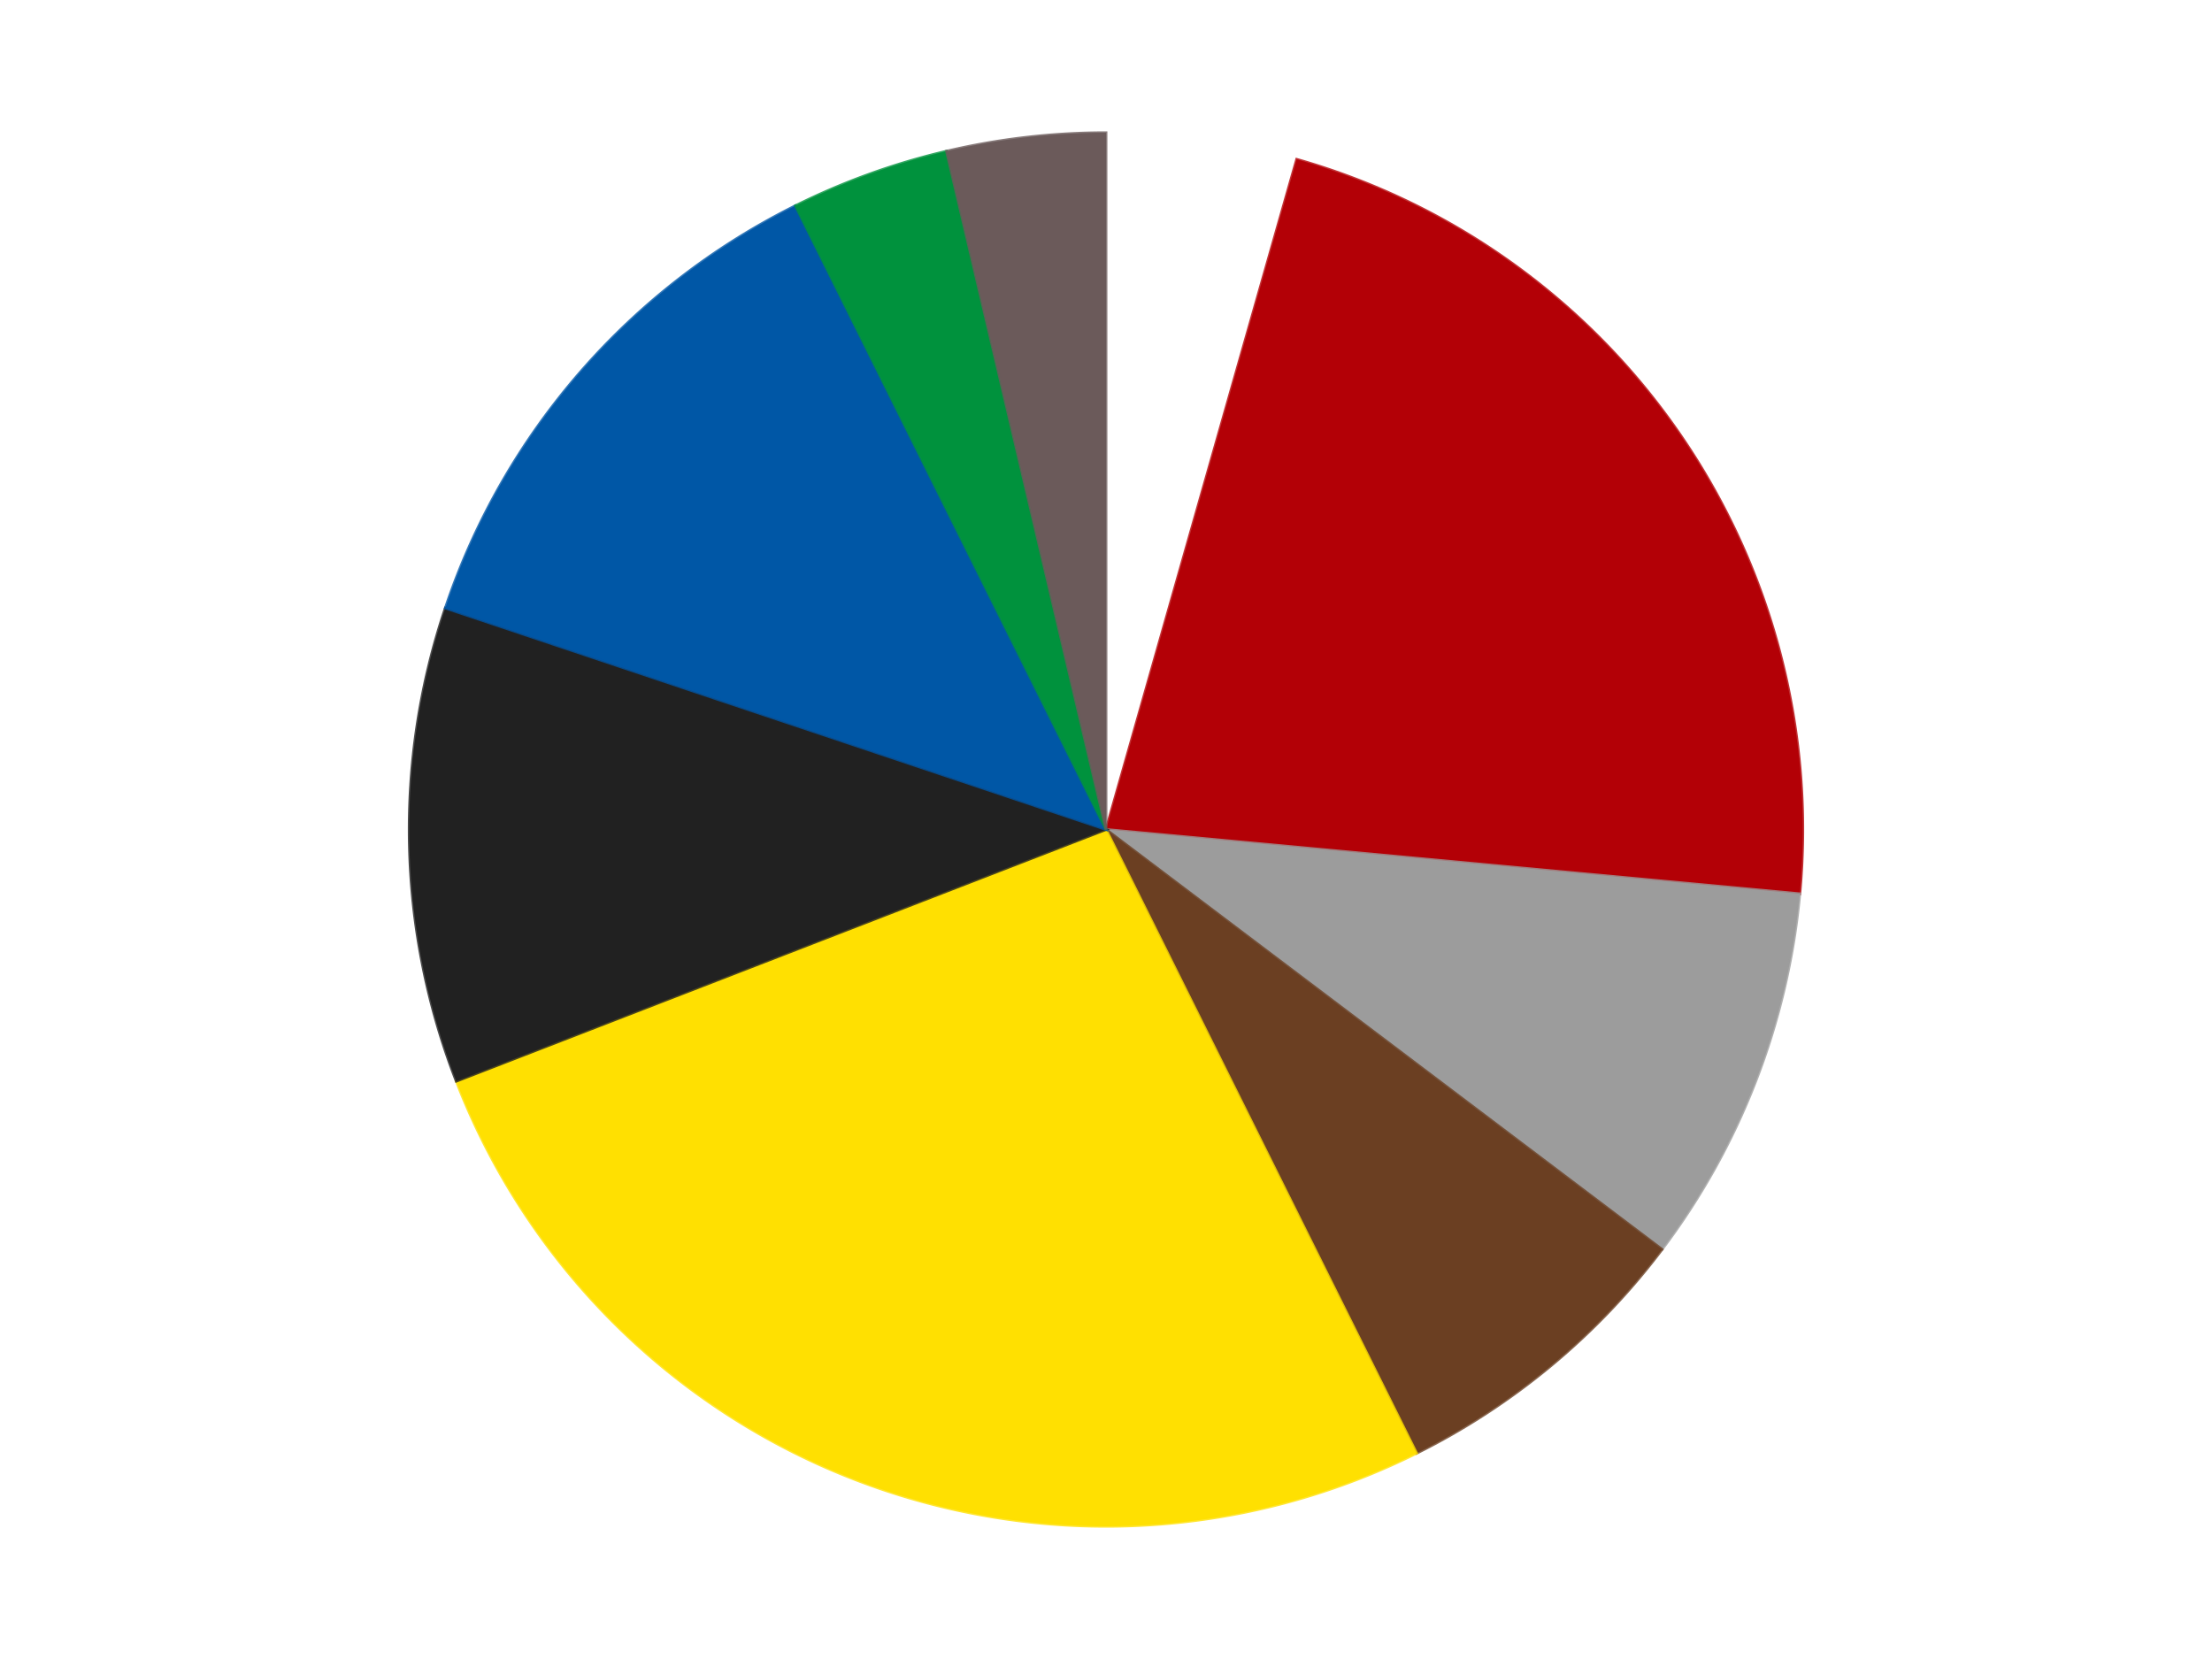
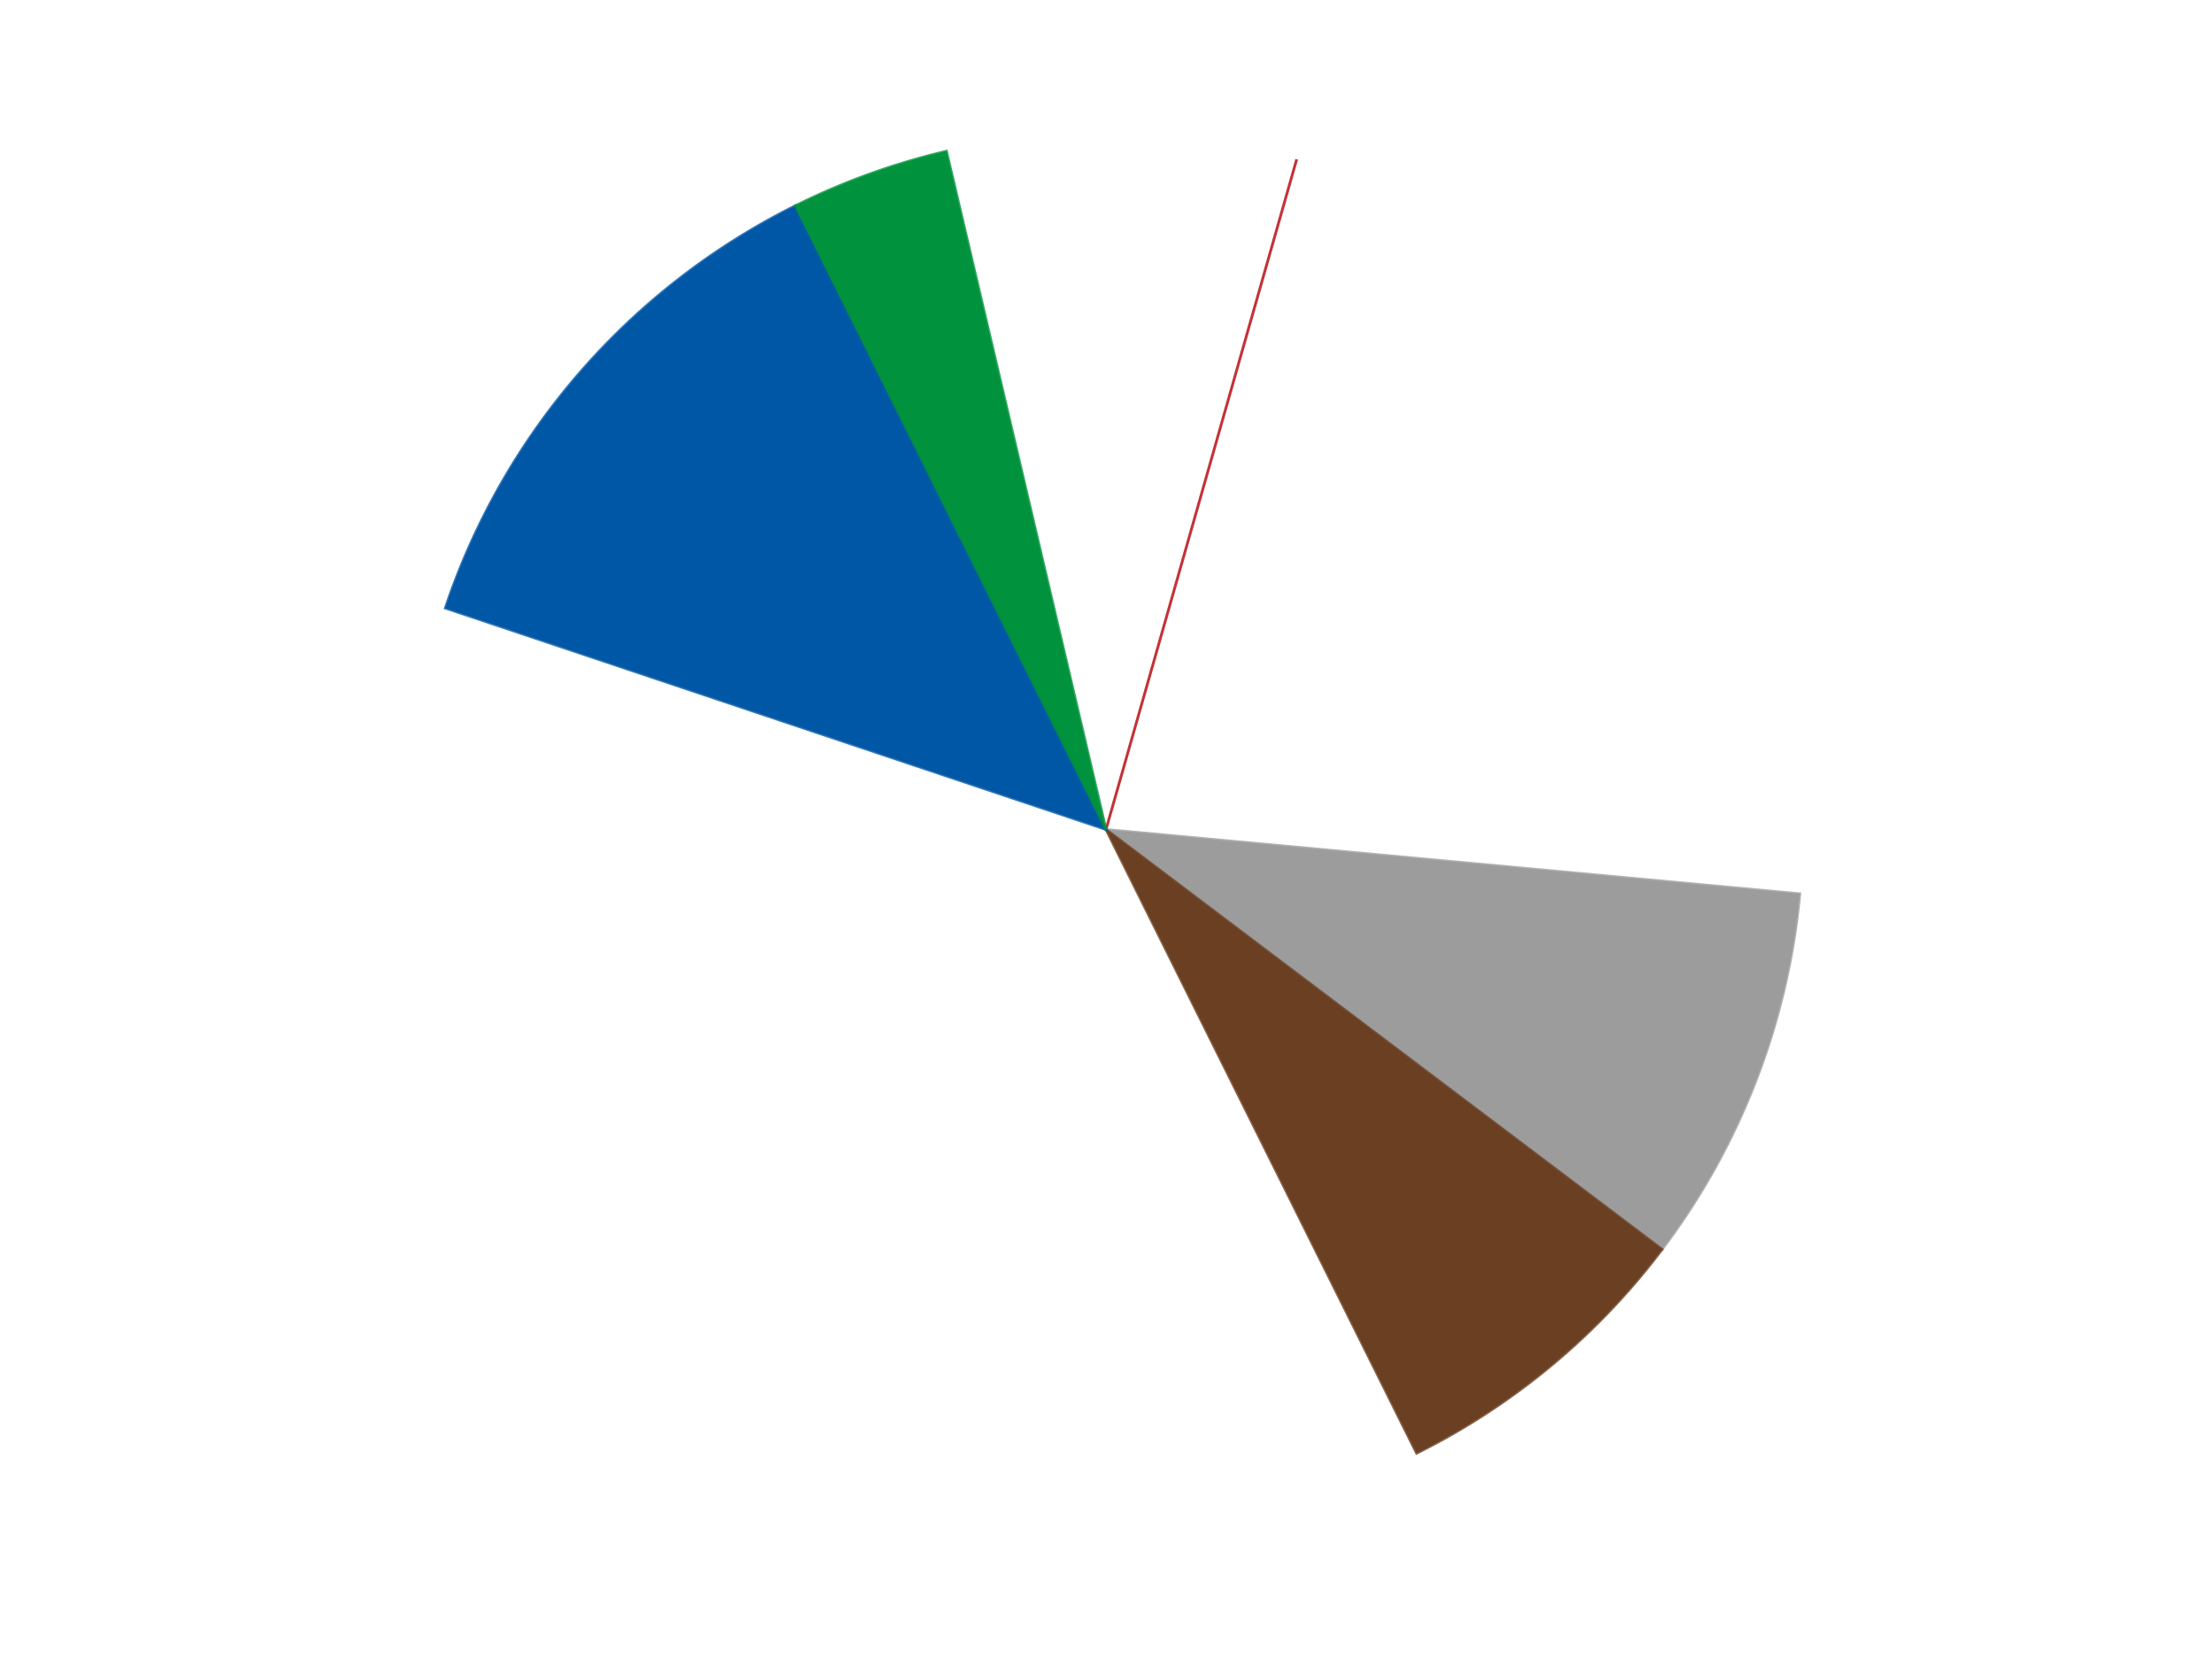
<svg xmlns="http://www.w3.org/2000/svg" xmlns:xlink="http://www.w3.org/1999/xlink" id="chart-acc24049-f3f0-4deb-a9f5-8ca37b65c7dc" class="pygal-chart" viewBox="0 0 800 600">
  <defs>
    <style type="text/css">#chart-acc24049-f3f0-4deb-a9f5-8ca37b65c7dc{-webkit-user-select:none;-webkit-font-smoothing:antialiased;font-family:Consolas,"Liberation Mono",Menlo,Courier,monospace}#chart-acc24049-f3f0-4deb-a9f5-8ca37b65c7dc .title{font-family:Consolas,"Liberation Mono",Menlo,Courier,monospace;font-size:16px}#chart-acc24049-f3f0-4deb-a9f5-8ca37b65c7dc .legends .legend text{font-family:Consolas,"Liberation Mono",Menlo,Courier,monospace;font-size:14px}#chart-acc24049-f3f0-4deb-a9f5-8ca37b65c7dc .axis text{font-family:Consolas,"Liberation Mono",Menlo,Courier,monospace;font-size:10px}#chart-acc24049-f3f0-4deb-a9f5-8ca37b65c7dc .axis text.major{font-family:Consolas,"Liberation Mono",Menlo,Courier,monospace;font-size:10px}#chart-acc24049-f3f0-4deb-a9f5-8ca37b65c7dc .text-overlay text.value{font-family:Consolas,"Liberation Mono",Menlo,Courier,monospace;font-size:16px}#chart-acc24049-f3f0-4deb-a9f5-8ca37b65c7dc .text-overlay text.label{font-family:Consolas,"Liberation Mono",Menlo,Courier,monospace;font-size:10px}#chart-acc24049-f3f0-4deb-a9f5-8ca37b65c7dc .tooltip{font-family:Consolas,"Liberation Mono",Menlo,Courier,monospace;font-size:14px}#chart-acc24049-f3f0-4deb-a9f5-8ca37b65c7dc text.no_data{font-family:Consolas,"Liberation Mono",Menlo,Courier,monospace;font-size:64px}
#chart-acc24049-f3f0-4deb-a9f5-8ca37b65c7dc{background-color:transparent}#chart-acc24049-f3f0-4deb-a9f5-8ca37b65c7dc path,#chart-acc24049-f3f0-4deb-a9f5-8ca37b65c7dc line,#chart-acc24049-f3f0-4deb-a9f5-8ca37b65c7dc rect,#chart-acc24049-f3f0-4deb-a9f5-8ca37b65c7dc circle{-webkit-transition:150ms;-moz-transition:150ms;transition:150ms}#chart-acc24049-f3f0-4deb-a9f5-8ca37b65c7dc .graph &gt; .background{fill:transparent}#chart-acc24049-f3f0-4deb-a9f5-8ca37b65c7dc .plot &gt; .background{fill:transparent}#chart-acc24049-f3f0-4deb-a9f5-8ca37b65c7dc .graph{fill:rgba(0,0,0,.87)}#chart-acc24049-f3f0-4deb-a9f5-8ca37b65c7dc text.no_data{fill:rgba(0,0,0,1)}#chart-acc24049-f3f0-4deb-a9f5-8ca37b65c7dc .title{fill:rgba(0,0,0,1)}#chart-acc24049-f3f0-4deb-a9f5-8ca37b65c7dc .legends .legend text{fill:rgba(0,0,0,.87)}#chart-acc24049-f3f0-4deb-a9f5-8ca37b65c7dc .legends .legend:hover text{fill:rgba(0,0,0,1)}#chart-acc24049-f3f0-4deb-a9f5-8ca37b65c7dc .axis .line{stroke:rgba(0,0,0,1)}#chart-acc24049-f3f0-4deb-a9f5-8ca37b65c7dc .axis .guide.line{stroke:rgba(0,0,0,.54)}#chart-acc24049-f3f0-4deb-a9f5-8ca37b65c7dc .axis .major.line{stroke:rgba(0,0,0,.87)}#chart-acc24049-f3f0-4deb-a9f5-8ca37b65c7dc .axis text.major{fill:rgba(0,0,0,1)}#chart-acc24049-f3f0-4deb-a9f5-8ca37b65c7dc .axis.y .guides:hover .guide.line,#chart-acc24049-f3f0-4deb-a9f5-8ca37b65c7dc .line-graph .axis.x .guides:hover .guide.line,#chart-acc24049-f3f0-4deb-a9f5-8ca37b65c7dc .stackedline-graph .axis.x .guides:hover .guide.line,#chart-acc24049-f3f0-4deb-a9f5-8ca37b65c7dc .xy-graph .axis.x .guides:hover .guide.line{stroke:rgba(0,0,0,1)}#chart-acc24049-f3f0-4deb-a9f5-8ca37b65c7dc .axis .guides:hover text{fill:rgba(0,0,0,1)}#chart-acc24049-f3f0-4deb-a9f5-8ca37b65c7dc .reactive{fill-opacity:1.0;stroke-opacity:.8;stroke-width:1}#chart-acc24049-f3f0-4deb-a9f5-8ca37b65c7dc .ci{stroke:rgba(0,0,0,.87)}#chart-acc24049-f3f0-4deb-a9f5-8ca37b65c7dc .reactive.active,#chart-acc24049-f3f0-4deb-a9f5-8ca37b65c7dc .active .reactive{fill-opacity:0.6;stroke-opacity:.9;stroke-width:4}#chart-acc24049-f3f0-4deb-a9f5-8ca37b65c7dc .ci .reactive.active{stroke-width:1.5}#chart-acc24049-f3f0-4deb-a9f5-8ca37b65c7dc .series text{fill:rgba(0,0,0,1)}#chart-acc24049-f3f0-4deb-a9f5-8ca37b65c7dc .tooltip rect{fill:transparent;stroke:rgba(0,0,0,1);-webkit-transition:opacity 150ms;-moz-transition:opacity 150ms;transition:opacity 150ms}#chart-acc24049-f3f0-4deb-a9f5-8ca37b65c7dc .tooltip .label{fill:rgba(0,0,0,.87)}#chart-acc24049-f3f0-4deb-a9f5-8ca37b65c7dc .tooltip .label{fill:rgba(0,0,0,.87)}#chart-acc24049-f3f0-4deb-a9f5-8ca37b65c7dc .tooltip .legend{font-size:.8em;fill:rgba(0,0,0,.54)}#chart-acc24049-f3f0-4deb-a9f5-8ca37b65c7dc .tooltip .x_label{font-size:.6em;fill:rgba(0,0,0,1)}#chart-acc24049-f3f0-4deb-a9f5-8ca37b65c7dc .tooltip .xlink{font-size:.5em;text-decoration:underline}#chart-acc24049-f3f0-4deb-a9f5-8ca37b65c7dc .tooltip .value{font-size:1.5em}#chart-acc24049-f3f0-4deb-a9f5-8ca37b65c7dc .bound{font-size:.5em}#chart-acc24049-f3f0-4deb-a9f5-8ca37b65c7dc .max-value{font-size:.75em;fill:rgba(0,0,0,.54)}#chart-acc24049-f3f0-4deb-a9f5-8ca37b65c7dc .map-element{fill:transparent;stroke:rgba(0,0,0,.54) !important}#chart-acc24049-f3f0-4deb-a9f5-8ca37b65c7dc .map-element .reactive{fill-opacity:inherit;stroke-opacity:inherit}#chart-acc24049-f3f0-4deb-a9f5-8ca37b65c7dc .color-0,#chart-acc24049-f3f0-4deb-a9f5-8ca37b65c7dc .color-0 a:visited{stroke:#F44336;fill:#F44336}#chart-acc24049-f3f0-4deb-a9f5-8ca37b65c7dc .color-1,#chart-acc24049-f3f0-4deb-a9f5-8ca37b65c7dc .color-1 a:visited{stroke:#3F51B5;fill:#3F51B5}#chart-acc24049-f3f0-4deb-a9f5-8ca37b65c7dc .color-2,#chart-acc24049-f3f0-4deb-a9f5-8ca37b65c7dc .color-2 a:visited{stroke:#009688;fill:#009688}#chart-acc24049-f3f0-4deb-a9f5-8ca37b65c7dc .color-3,#chart-acc24049-f3f0-4deb-a9f5-8ca37b65c7dc .color-3 a:visited{stroke:#FFC107;fill:#FFC107}#chart-acc24049-f3f0-4deb-a9f5-8ca37b65c7dc .color-4,#chart-acc24049-f3f0-4deb-a9f5-8ca37b65c7dc .color-4 a:visited{stroke:#FF5722;fill:#FF5722}#chart-acc24049-f3f0-4deb-a9f5-8ca37b65c7dc .color-5,#chart-acc24049-f3f0-4deb-a9f5-8ca37b65c7dc .color-5 a:visited{stroke:#9C27B0;fill:#9C27B0}#chart-acc24049-f3f0-4deb-a9f5-8ca37b65c7dc .color-6,#chart-acc24049-f3f0-4deb-a9f5-8ca37b65c7dc .color-6 a:visited{stroke:#03A9F4;fill:#03A9F4}#chart-acc24049-f3f0-4deb-a9f5-8ca37b65c7dc .color-7,#chart-acc24049-f3f0-4deb-a9f5-8ca37b65c7dc .color-7 a:visited{stroke:#8BC34A;fill:#8BC34A}#chart-acc24049-f3f0-4deb-a9f5-8ca37b65c7dc .color-8,#chart-acc24049-f3f0-4deb-a9f5-8ca37b65c7dc .color-8 a:visited{stroke:#FF9800;fill:#FF9800}#chart-acc24049-f3f0-4deb-a9f5-8ca37b65c7dc .text-overlay .color-0 text{fill:black}#chart-acc24049-f3f0-4deb-a9f5-8ca37b65c7dc .text-overlay .color-1 text{fill:black}#chart-acc24049-f3f0-4deb-a9f5-8ca37b65c7dc .text-overlay .color-2 text{fill:black}#chart-acc24049-f3f0-4deb-a9f5-8ca37b65c7dc .text-overlay .color-3 text{fill:black}#chart-acc24049-f3f0-4deb-a9f5-8ca37b65c7dc .text-overlay .color-4 text{fill:black}#chart-acc24049-f3f0-4deb-a9f5-8ca37b65c7dc .text-overlay .color-5 text{fill:black}#chart-acc24049-f3f0-4deb-a9f5-8ca37b65c7dc .text-overlay .color-6 text{fill:black}#chart-acc24049-f3f0-4deb-a9f5-8ca37b65c7dc .text-overlay .color-7 text{fill:black}#chart-acc24049-f3f0-4deb-a9f5-8ca37b65c7dc .text-overlay .color-8 text{fill:black}
#chart-acc24049-f3f0-4deb-a9f5-8ca37b65c7dc text.no_data{text-anchor:middle}#chart-acc24049-f3f0-4deb-a9f5-8ca37b65c7dc .guide.line{fill:none}#chart-acc24049-f3f0-4deb-a9f5-8ca37b65c7dc .centered{text-anchor:middle}#chart-acc24049-f3f0-4deb-a9f5-8ca37b65c7dc .title{text-anchor:middle}#chart-acc24049-f3f0-4deb-a9f5-8ca37b65c7dc .legends .legend text{fill-opacity:1}#chart-acc24049-f3f0-4deb-a9f5-8ca37b65c7dc .axis.x text{text-anchor:middle}#chart-acc24049-f3f0-4deb-a9f5-8ca37b65c7dc .axis.x:not(.web) text[transform]{text-anchor:start}#chart-acc24049-f3f0-4deb-a9f5-8ca37b65c7dc .axis.x:not(.web) text[transform].backwards{text-anchor:end}#chart-acc24049-f3f0-4deb-a9f5-8ca37b65c7dc .axis.y text{text-anchor:end}#chart-acc24049-f3f0-4deb-a9f5-8ca37b65c7dc .axis.y text[transform].backwards{text-anchor:start}#chart-acc24049-f3f0-4deb-a9f5-8ca37b65c7dc .axis.y2 text{text-anchor:start}#chart-acc24049-f3f0-4deb-a9f5-8ca37b65c7dc .axis.y2 text[transform].backwards{text-anchor:end}#chart-acc24049-f3f0-4deb-a9f5-8ca37b65c7dc .axis .guide.line{stroke-dasharray:4,4;stroke:black}#chart-acc24049-f3f0-4deb-a9f5-8ca37b65c7dc .axis .major.guide.line{stroke-dasharray:6,6;stroke:black}#chart-acc24049-f3f0-4deb-a9f5-8ca37b65c7dc .horizontal .axis.y .guide.line,#chart-acc24049-f3f0-4deb-a9f5-8ca37b65c7dc .horizontal .axis.y2 .guide.line,#chart-acc24049-f3f0-4deb-a9f5-8ca37b65c7dc .vertical .axis.x .guide.line{opacity:0}#chart-acc24049-f3f0-4deb-a9f5-8ca37b65c7dc .horizontal .axis.always_show .guide.line,#chart-acc24049-f3f0-4deb-a9f5-8ca37b65c7dc .vertical .axis.always_show .guide.line{opacity:1 !important}#chart-acc24049-f3f0-4deb-a9f5-8ca37b65c7dc .axis.y .guides:hover .guide.line,#chart-acc24049-f3f0-4deb-a9f5-8ca37b65c7dc .axis.y2 .guides:hover .guide.line,#chart-acc24049-f3f0-4deb-a9f5-8ca37b65c7dc .axis.x .guides:hover .guide.line{opacity:1}#chart-acc24049-f3f0-4deb-a9f5-8ca37b65c7dc .axis .guides:hover text{opacity:1}#chart-acc24049-f3f0-4deb-a9f5-8ca37b65c7dc .nofill{fill:none}#chart-acc24049-f3f0-4deb-a9f5-8ca37b65c7dc .subtle-fill{fill-opacity:.2}#chart-acc24049-f3f0-4deb-a9f5-8ca37b65c7dc .dot{stroke-width:1px;fill-opacity:1;stroke-opacity:1}#chart-acc24049-f3f0-4deb-a9f5-8ca37b65c7dc .dot.active{stroke-width:5px}#chart-acc24049-f3f0-4deb-a9f5-8ca37b65c7dc .dot.negative{fill:transparent}#chart-acc24049-f3f0-4deb-a9f5-8ca37b65c7dc text,#chart-acc24049-f3f0-4deb-a9f5-8ca37b65c7dc tspan{stroke:none !important}#chart-acc24049-f3f0-4deb-a9f5-8ca37b65c7dc .series text.active{opacity:1}#chart-acc24049-f3f0-4deb-a9f5-8ca37b65c7dc .tooltip rect{fill-opacity:.95;stroke-width:.5}#chart-acc24049-f3f0-4deb-a9f5-8ca37b65c7dc .tooltip text{fill-opacity:1}#chart-acc24049-f3f0-4deb-a9f5-8ca37b65c7dc .showable{visibility:hidden}#chart-acc24049-f3f0-4deb-a9f5-8ca37b65c7dc .showable.shown{visibility:visible}#chart-acc24049-f3f0-4deb-a9f5-8ca37b65c7dc .gauge-background{fill:rgba(229,229,229,1);stroke:none}#chart-acc24049-f3f0-4deb-a9f5-8ca37b65c7dc .bg-lines{stroke:transparent;stroke-width:2px}</style>
    <script type="text/javascript">window.pygal = window.pygal || {};window.pygal.config = window.pygal.config || {};window.pygal.config['acc24049-f3f0-4deb-a9f5-8ca37b65c7dc'] = {"allow_interruptions": false, "box_mode": "extremes", "classes": ["pygal-chart"], "css": ["file://style.css", "file://graph.css"], "defs": [], "disable_xml_declaration": false, "dots_size": 2.5, "dynamic_print_values": false, "explicit_size": false, "fill": false, "force_uri_protocol": "https", "formatter": null, "half_pie": false, "height": 600, "include_x_axis": false, "inner_radius": 0, "interpolate": null, "interpolation_parameters": {}, "interpolation_precision": 250, "inverse_y_axis": false, "js": ["//kozea.github.io/pygal.js/2.0.x/pygal-tooltips.min.js"], "legend_at_bottom": false, "legend_at_bottom_columns": null, "legend_box_size": 12, "logarithmic": false, "margin": 20, "margin_bottom": null, "margin_left": null, "margin_right": null, "margin_top": null, "max_scale": 16, "min_scale": 4, "missing_value_fill_truncation": "x", "no_data_text": "No data", "no_prefix": false, "order_min": null, "pretty_print": false, "print_labels": false, "print_values": false, "print_values_position": "center", "print_zeroes": true, "range": null, "rounded_bars": null, "secondary_range": null, "show_dots": true, "show_legend": false, "show_minor_x_labels": true, "show_minor_y_labels": true, "show_only_major_dots": false, "show_x_guides": false, "show_x_labels": true, "show_y_guides": true, "show_y_labels": true, "spacing": 10, "stack_from_top": false, "strict": false, "stroke": true, "stroke_style": null, "style": {"background": "transparent", "ci_colors": [], "colors": ["#F44336", "#3F51B5", "#009688", "#FFC107", "#FF5722", "#9C27B0", "#03A9F4", "#8BC34A", "#FF9800", "#E91E63", "#2196F3", "#4CAF50", "#FFEB3B", "#673AB7", "#00BCD4", "#CDDC39", "#9E9E9E", "#607D8B"], "dot_opacity": "1", "font_family": "Consolas, \"Liberation Mono\", Menlo, Courier, monospace", "foreground": "rgba(0, 0, 0, .87)", "foreground_strong": "rgba(0, 0, 0, 1)", "foreground_subtle": "rgba(0, 0, 0, .54)", "guide_stroke_color": "black", "guide_stroke_dasharray": "4,4", "label_font_family": "Consolas, \"Liberation Mono\", Menlo, Courier, monospace", "label_font_size": 10, "legend_font_family": "Consolas, \"Liberation Mono\", Menlo, Courier, monospace", "legend_font_size": 14, "major_guide_stroke_color": "black", "major_guide_stroke_dasharray": "6,6", "major_label_font_family": "Consolas, \"Liberation Mono\", Menlo, Courier, monospace", "major_label_font_size": 10, "no_data_font_family": "Consolas, \"Liberation Mono\", Menlo, Courier, monospace", "no_data_font_size": 64, "opacity": "1.0", "opacity_hover": "0.6", "plot_background": "transparent", "stroke_opacity": ".8", "stroke_opacity_hover": ".9", "stroke_width": "1", "stroke_width_hover": "4", "title_font_family": "Consolas, \"Liberation Mono\", Menlo, Courier, monospace", "title_font_size": 16, "tooltip_font_family": "Consolas, \"Liberation Mono\", Menlo, Courier, monospace", "tooltip_font_size": 14, "transition": "150ms", "value_background": "rgba(229, 229, 229, 1)", "value_colors": [], "value_font_family": "Consolas, \"Liberation Mono\", Menlo, Courier, monospace", "value_font_size": 16, "value_label_font_family": "Consolas, \"Liberation Mono\", Menlo, Courier, monospace", "value_label_font_size": 10}, "title": null, "tooltip_border_radius": 0, "tooltip_fancy_mode": true, "truncate_label": null, "truncate_legend": null, "width": 800, "x_label_rotation": 0, "x_labels": null, "x_labels_major": null, "x_labels_major_count": null, "x_labels_major_every": null, "x_title": null, "xrange": null, "y_label_rotation": 0, "y_labels": null, "y_labels_major": null, "y_labels_major_count": null, "y_labels_major_every": null, "y_title": null, "zero": 0, "legends": ["White", "Red", "Light Gray", "Brown", "Yellow", "Black", "Blue", "Green", "Dark Gray"]}</script>
    <script type="text/javascript" xlink:href="https://kozea.github.io/pygal.js/2.0.x/pygal-tooltips.min.js" />
  </defs>
  <title>Pygal</title>
  <g class="graph pie-graph vertical">
    <rect x="0" y="0" width="800" height="600" class="background" />
    <g transform="translate(20, 20)" class="plot">
      <rect x="0" y="0" width="760" height="560" class="background" />
      <g class="series serie-0 color-0">
        <g class="slices">
          <g class="slice" style="fill: #FFFFFF; stroke: #FFFFFF">
-             <path d="M380 28 A252 252 0 0 1 448.963 37.62 L380 280 A0 0 0 0 0 380 280 z" class="slice reactive tooltip-trigger" />
            <desc class="value">6</desc>
            <desc class="x centered">397.4077007239372</desc>
            <desc class="y centered">155.20828570972415</desc>
          </g>
        </g>
      </g>
      <g class="series serie-1 color-1">
        <g class="slices">
          <g class="slice" style="fill: #B30006; stroke: #B30006">
-             <path d="M448.963 37.62 A252 252 0 0 1 630.925 303.252 L380 280 A0 0 0 0 0 380 280 z" class="slice reactive tooltip-trigger" />
+             <path d="M448.963 37.62 L380 280 A0 0 0 0 0 380 280 z" class="slice reactive tooltip-trigger" />
            <desc class="value">30</desc>
            <desc class="x centered">483.9496817993861</desc>
            <desc class="y centered">208.7928117827534</desc>
          </g>
        </g>
      </g>
      <g class="series serie-2 color-2">
        <g class="slices">
          <g class="slice" style="fill: #9C9C9C; stroke: #9C9C9C">
            <path d="M630.925 303.252 A252 252 0 0 1 581.1 431.864 L380 280 A0 0 0 0 0 380 280 z" class="slice reactive tooltip-trigger" />
            <desc class="value">12</desc>
            <desc class="x centered">497.49150090494885</desc>
            <desc class="y centered">325.51644993958126</desc>
          </g>
        </g>
      </g>
      <g class="series serie-3 color-3">
        <g class="slices">
          <g class="slice" style="fill: #6B3F22; stroke: #6B3F22">
            <path d="M581.1 431.864 A252 252 0 0 1 492.326 505.581 L380 280 A0 0 0 0 0 380 280 z" class="slice reactive tooltip-trigger" />
            <desc class="value">10</desc>
            <desc class="x centered">460.4946975121472</desc>
            <desc class="y centered">376.9360803438427</desc>
          </g>
        </g>
      </g>
      <g class="series serie-4 color-4">
        <g class="slices">
          <g class="slice" style="fill: #FFE001; stroke: #FFE001">
-             <path d="M492.326 505.581 A252 252 0 0 1 145.017 371.033 L380 280 A0 0 0 0 0 380 280 z" class="slice reactive tooltip-trigger" />
            <desc class="value">36</desc>
            <desc class="x centered">334.48355006041874</desc>
            <desc class="y centered">397.49150090494885</desc>
          </g>
        </g>
      </g>
      <g class="series serie-5 color-5">
        <g class="slices">
          <g class="slice" style="fill: #212121; stroke: #212121">
-             <path d="M145.017 371.033 A252 252 0 0 1 141.064 199.917 L380 280 A0 0 0 0 0 380 280 z" class="slice reactive tooltip-trigger" />
            <desc class="value">15</desc>
            <desc class="x centered">254.0336157779337</desc>
            <desc class="y centered">282.9103343482781</desc>
          </g>
        </g>
      </g>
      <g class="series serie-6 color-6">
        <g class="slices">
          <g class="slice" style="fill: #0057A6; stroke: #0057A6">
            <path d="M141.064 199.917 A252 252 0 0 1 267.674 54.419 L380 280 A0 0 0 0 0 380 280 z" class="slice reactive tooltip-trigger" />
            <desc class="value">17</desc>
            <desc class="x centered">284.9490392178593</desc>
            <desc class="y centered">197.28775873915666</desc>
          </g>
        </g>
      </g>
      <g class="series serie-7 color-7">
        <g class="slices">
          <g class="slice" style="fill: #00923D; stroke: #00923D">
            <path d="M267.674 54.419 A252 252 0 0 1 322.304 34.694 L380 280 A0 0 0 0 0 380 280 z" class="slice reactive tooltip-trigger" />
            <desc class="value">5</desc>
            <desc class="x centered">337.20949943810075</desc>
            <desc class="y centered">161.48851084531046</desc>
          </g>
        </g>
      </g>
      <g class="series serie-8 color-8">
        <g class="slices">
          <g class="slice" style="fill: #6B5A5A; stroke: #6B5A5A">
-             <path d="M322.304 34.694 A252 252 0 0 1 380 28 L380 280 A0 0 0 0 0 380 280 z" class="slice reactive tooltip-trigger" />
            <desc class="value">5</desc>
            <desc class="x centered">365.47936900528015</desc>
            <desc class="y centered">154.8394979415823</desc>
          </g>
        </g>
      </g>
    </g>
    <g class="titles" />
    <g transform="translate(20, 20)" class="plot overlay">
      <g class="series serie-0 color-0" />
      <g class="series serie-1 color-1" />
      <g class="series serie-2 color-2" />
      <g class="series serie-3 color-3" />
      <g class="series serie-4 color-4" />
      <g class="series serie-5 color-5" />
      <g class="series serie-6 color-6" />
      <g class="series serie-7 color-7" />
      <g class="series serie-8 color-8" />
    </g>
    <g transform="translate(20, 20)" class="plot text-overlay">
      <g class="series serie-0 color-0" />
      <g class="series serie-1 color-1" />
      <g class="series serie-2 color-2" />
      <g class="series serie-3 color-3" />
      <g class="series serie-4 color-4" />
      <g class="series serie-5 color-5" />
      <g class="series serie-6 color-6" />
      <g class="series serie-7 color-7" />
      <g class="series serie-8 color-8" />
    </g>
    <g transform="translate(20, 20)" class="plot tooltip-overlay">
      <g transform="translate(0 0)" style="opacity: 0" class="tooltip">
        <rect rx="0" ry="0" width="0" height="0" class="tooltip-box" />
        <g class="text" />
      </g>
    </g>
  </g>
</svg>